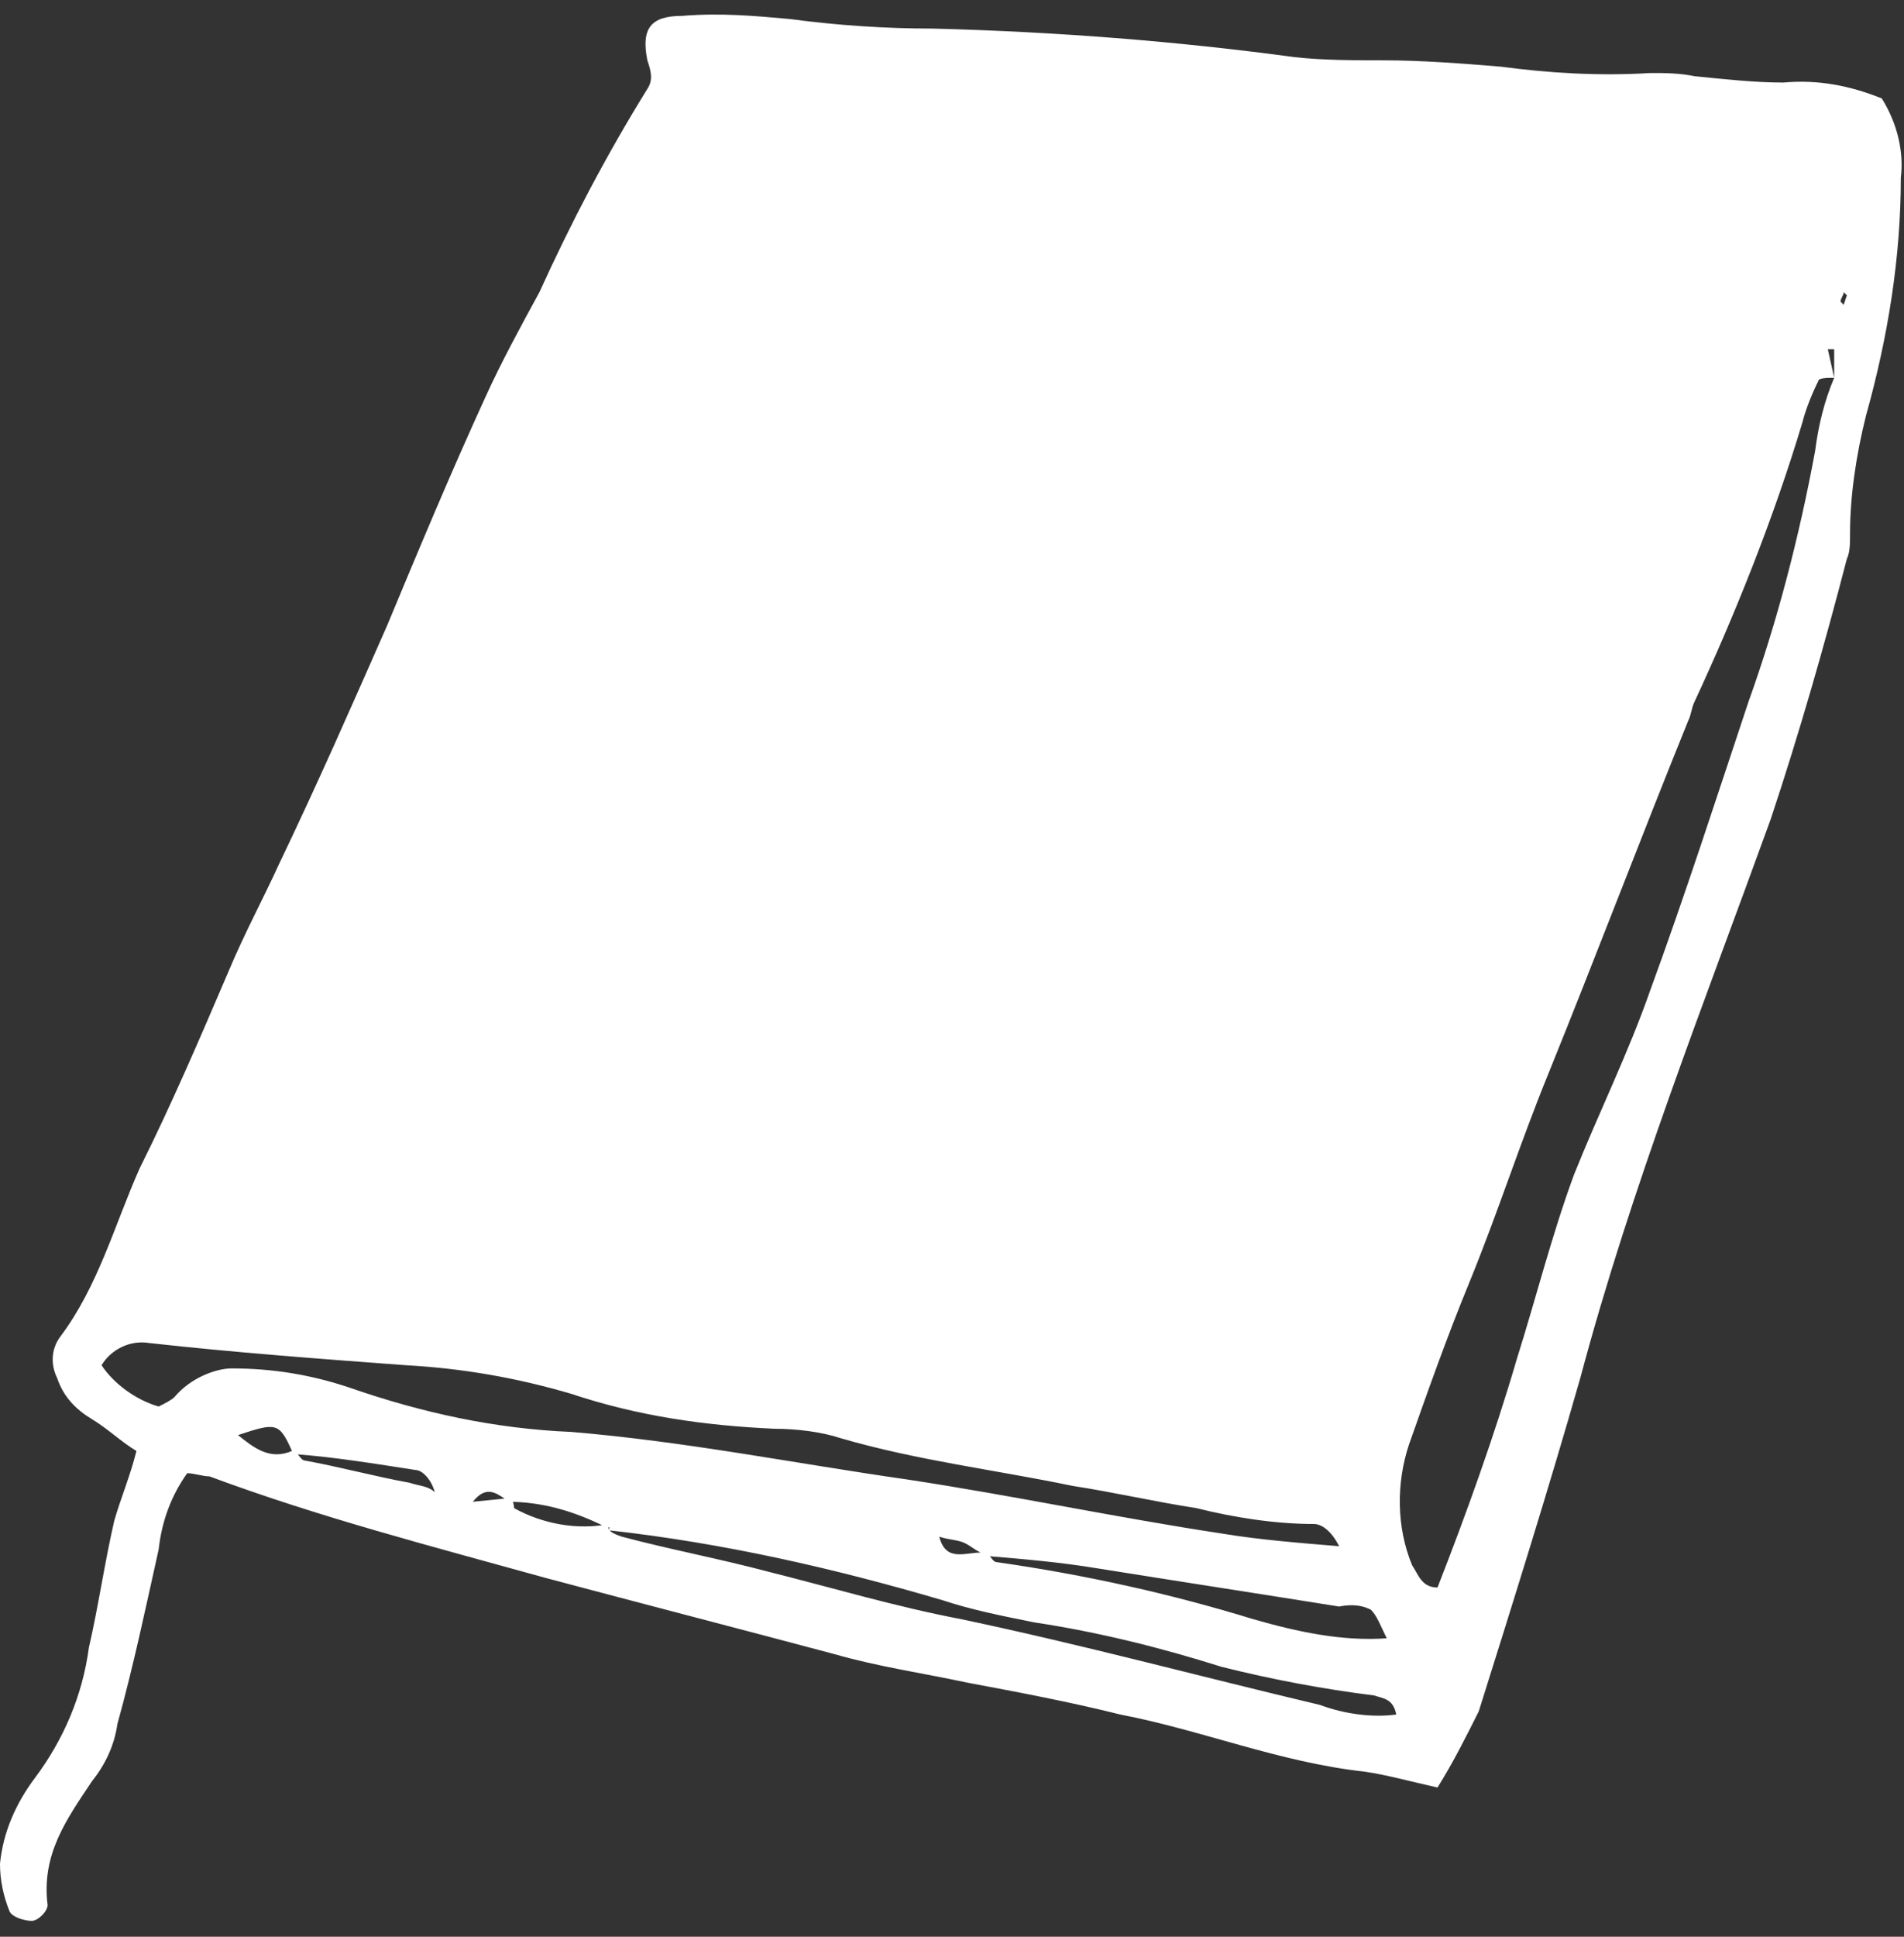
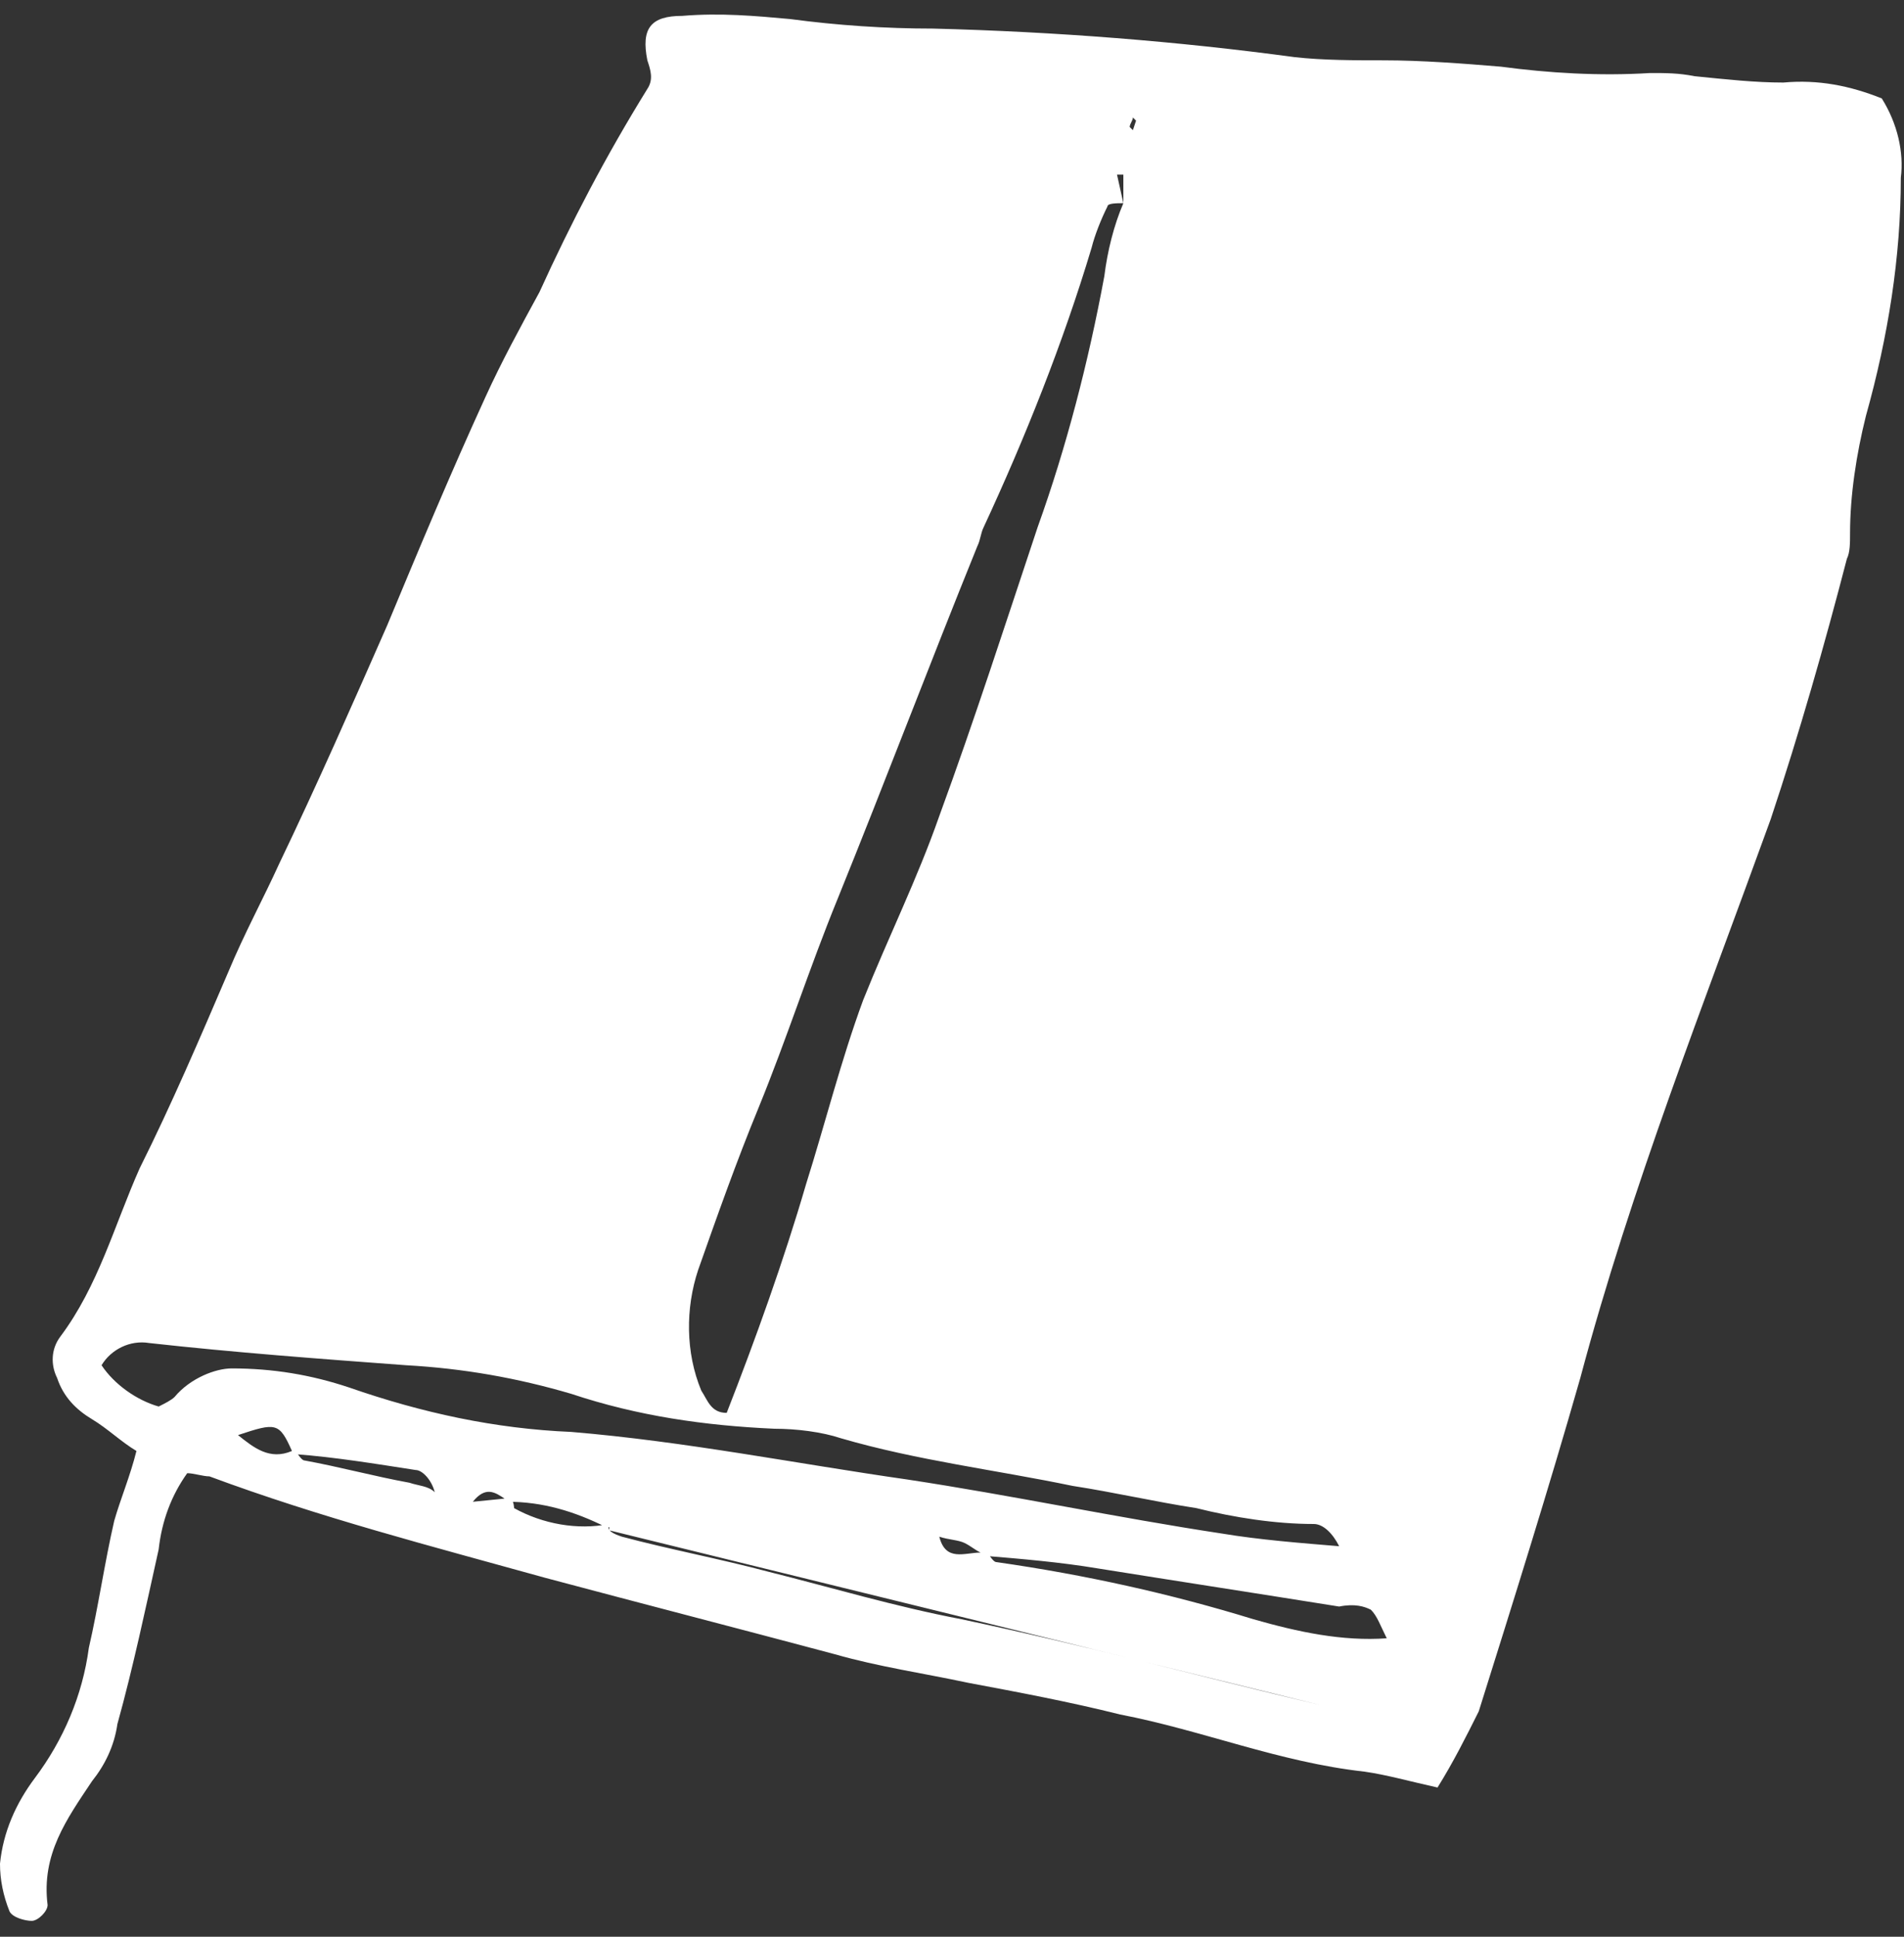
<svg xmlns="http://www.w3.org/2000/svg" xml:space="preserve" style="enable-background:new 0 0 60 61" viewBox="0 0 60 61" width="60" height="61">
  <rect x="0" y="0" width="60" height="61" fill="#333333" stroke="none" />
-   <path d="M59.3 3.1c-1-.4-2-.6-3.1-.5-.9 0-1.8-.1-2.8-.2-.5-.1-.9-.1-1.4-.1-1.6.1-3.2 0-4.7-.2-1.2-.1-2.5-.2-3.7-.2-.9 0-1.9 0-2.8-.1-3.7-.5-7.5-.8-11.4-.9-1.5 0-3-.1-4.5-.3-1.1-.1-2.2-.2-3.4-.1-1 0-1.3.4-1.1 1.4.1.3.2.6 0 .9C19.1 4.9 18 7 17 9.2c-.6 1.1-1.2 2.2-1.7 3.3-1.1 2.4-2.1 4.8-3.1 7.2-1.1 2.5-2.2 5-3.4 7.5-.5 1.1-1.1 2.2-1.6 3.4-.9 2.1-1.8 4.2-2.8 6.2-.8 1.8-1.3 3.7-2.5 5.3-.3.4-.3.9-.1 1.3.2.6.6 1 1.1 1.3.5.3.9.7 1.4 1-.2.8-.5 1.5-.7 2.2-.3 1.3-.5 2.7-.8 4-.2 1.5-.8 2.9-1.7 4.1-.6.8-1 1.7-1.1 2.7 0 .5.1 1 .3 1.5.1.2.5.3.7.3s.5-.3.5-.5c-.2-1.6.6-2.7 1.4-3.9.4-.5.7-1.1.8-1.8.5-1.8.9-3.7 1.3-5.5.1-.9.4-1.7.9-2.4.2 0 .5.1.7.1 3.5 1.3 7 2.2 10.6 3.2 3 .8 6.1 1.6 9.1 2.4 1.4.4 2.8.6 4.2.9 1.6.3 3.2.6 4.8 1 2.6.5 5 1.5 7.7 1.8.7.1 1.4.3 2.3.5.5-.8.9-1.6 1.3-2.4 1.1-3.5 2.2-7 3.2-10.5 1.6-6 3.9-11.8 6-17.6.9-2.7 1.7-5.5 2.4-8.2.1-.2.1-.5.1-.8 0-1.2.2-2.5.5-3.7.7-2.5 1.1-5 1.1-7.5.1-.8-.1-1.7-.6-2.5M43.2 50.7c.2.2.3.5.5.9-1.4.1-2.8-.2-4.2-.6-2.6-.8-5.3-1.4-8.1-1.8-.1 0-.2-.2-.3-.3h-.2c-.5 0-1.1.3-1.3-.5h-.3.3c.3.1.6.1.8.2.2.1.3.2.5.3h.1v.1c1.2.1 2.4.2 3.6.4 2.5.4 5.1.8 7.6 1.2.5-.1.8 0 1 .1M5.5 44c-.1.1-.3.2-.5.3-.7-.2-1.4-.7-1.8-1.3.3-.5.9-.8 1.5-.7 2.7.3 5.4.5 8.1.7 1.8.1 3.5.4 5.2.9 2.1.7 4.2 1 6.4 1.1.7 0 1.5.1 2.1.3 2.4.7 4.9 1 7.3 1.5 1.3.2 2.6.5 3.9.7 1.2.3 2.5.5 3.7.5.3 0 .6.3.8.7-1.2-.1-2.5-.2-3.7-.4-3.3-.5-6.6-1.2-9.9-1.7-3.5-.5-7-1.2-10.6-1.5-2.4-.1-4.7-.6-7-1.4-1.2-.4-2.4-.6-3.7-.6-.5 0-1.3.3-1.8.9m7.4 2.7c-1.1-.2-2.2-.5-3.3-.7-.1 0-.2-.2-.3-.3h-.1c-.7.3-1.2-.1-1.7-.5 1.2-.4 1.3-.4 1.7.5h.1v.1c1.3.1 2.5.3 3.8.5.2 0 .5.3.6.7-.2-.2-.5-.2-.8-.3m28.7 7c-3.8-.9-7.5-1.9-11.3-2.7-2.1-.4-4.1-1-6.1-1.5-1.5-.4-3.1-.7-4.6-1.1-.3-.1-.5-.2-.4-.4-1 .2-2.1 0-3-.5 0 0 0-.2-.1-.3h-.2l-1 .1c.4-.5.7-.3 1-.1h.1v.1c1.1 0 2.1.3 3.1.8h.1v.1c3.6.4 7.1 1.2 10.5 2.2.9.3 1.9.5 2.9.7 2 .3 4 .8 5.9 1.4 1.6.4 3.2.7 4.8.9.3.1.6.1.7.6-.7.1-1.6 0-2.4-.3m16.2-41.8c-.3.7-.5 1.5-.6 2.3-.5 2.7-1.2 5.4-2.1 7.9-1 3-2 6.1-3.1 9.1-.7 2-1.6 3.8-2.4 5.8-.7 1.9-1.2 3.9-1.8 5.8-.7 2.4-1.6 4.9-2.5 7.2-.5 0-.6-.4-.8-.7-.5-1.2-.5-2.6-.1-3.8.6-1.7 1.2-3.4 1.9-5.1.9-2.2 1.6-4.4 2.5-6.6 1.5-3.7 2.9-7.4 4.4-11.1.1-.2.1-.4.2-.6 1.3-2.8 2.5-5.8 3.4-8.8.1-.4.3-.9.5-1.3 0-.1.3-.1.5-.1l-.2-.9h.2v.9zm.3-2.3-.1-.1c0-.1.1-.2.1-.3l.1.1-.1.3" style="fill:#fff" />
+   <path d="M59.3 3.1c-1-.4-2-.6-3.1-.5-.9 0-1.8-.1-2.8-.2-.5-.1-.9-.1-1.4-.1-1.6.1-3.2 0-4.7-.2-1.2-.1-2.5-.2-3.7-.2-.9 0-1.9 0-2.8-.1-3.7-.5-7.5-.8-11.4-.9-1.5 0-3-.1-4.5-.3-1.1-.1-2.2-.2-3.4-.1-1 0-1.3.4-1.1 1.4.1.3.2.6 0 .9C19.1 4.9 18 7 17 9.2c-.6 1.1-1.2 2.2-1.7 3.3-1.1 2.4-2.1 4.8-3.1 7.2-1.1 2.5-2.2 5-3.4 7.5-.5 1.1-1.1 2.2-1.6 3.4-.9 2.1-1.8 4.2-2.8 6.2-.8 1.8-1.3 3.7-2.5 5.3-.3.4-.3.9-.1 1.3.2.6.6 1 1.1 1.3.5.3.9.7 1.4 1-.2.8-.5 1.5-.7 2.2-.3 1.3-.5 2.7-.8 4-.2 1.5-.8 2.9-1.7 4.1-.6.8-1 1.7-1.1 2.7 0 .5.1 1 .3 1.5.1.2.5.3.7.3s.5-.3.5-.5c-.2-1.6.6-2.7 1.4-3.9.4-.5.7-1.1.8-1.8.5-1.8.9-3.7 1.3-5.5.1-.9.4-1.7.9-2.4.2 0 .5.1.7.1 3.5 1.3 7 2.2 10.6 3.2 3 .8 6.1 1.6 9.1 2.4 1.4.4 2.8.6 4.2.9 1.6.3 3.2.6 4.8 1 2.6.5 5 1.5 7.7 1.8.7.1 1.4.3 2.3.5.5-.8.9-1.6 1.3-2.4 1.1-3.5 2.2-7 3.2-10.5 1.6-6 3.9-11.8 6-17.6.9-2.7 1.7-5.5 2.4-8.2.1-.2.1-.5.1-.8 0-1.2.2-2.5.5-3.7.7-2.5 1.1-5 1.1-7.5.1-.8-.1-1.7-.6-2.5M43.2 50.7c.2.2.3.5.5.9-1.4.1-2.8-.2-4.2-.6-2.6-.8-5.3-1.4-8.1-1.8-.1 0-.2-.2-.3-.3h-.2c-.5 0-1.1.3-1.3-.5h-.3.3c.3.1.6.1.8.2.2.1.3.2.5.3h.1v.1c1.2.1 2.4.2 3.6.4 2.5.4 5.1.8 7.6 1.2.5-.1.8 0 1 .1M5.5 44c-.1.1-.3.2-.5.3-.7-.2-1.4-.7-1.8-1.3.3-.5.9-.8 1.5-.7 2.7.3 5.4.5 8.1.7 1.8.1 3.5.4 5.2.9 2.1.7 4.2 1 6.4 1.1.7 0 1.5.1 2.1.3 2.4.7 4.9 1 7.3 1.5 1.3.2 2.6.5 3.9.7 1.2.3 2.5.5 3.7.5.3 0 .6.3.8.7-1.2-.1-2.5-.2-3.7-.4-3.3-.5-6.6-1.2-9.9-1.7-3.5-.5-7-1.2-10.6-1.5-2.4-.1-4.7-.6-7-1.4-1.2-.4-2.4-.6-3.7-.6-.5 0-1.3.3-1.8.9m7.4 2.7c-1.1-.2-2.2-.5-3.3-.7-.1 0-.2-.2-.3-.3h-.1c-.7.3-1.2-.1-1.7-.5 1.2-.4 1.3-.4 1.7.5h.1v.1c1.3.1 2.5.3 3.8.5.2 0 .5.3.6.7-.2-.2-.5-.2-.8-.3m28.7 7c-3.8-.9-7.5-1.9-11.3-2.7-2.1-.4-4.1-1-6.1-1.5-1.5-.4-3.1-.7-4.6-1.1-.3-.1-.5-.2-.4-.4-1 .2-2.1 0-3-.5 0 0 0-.2-.1-.3h-.2l-1 .1c.4-.5.7-.3 1-.1h.1v.1c1.1 0 2.1.3 3.1.8h.1v.1m16.2-41.8c-.3.7-.5 1.5-.6 2.3-.5 2.7-1.2 5.4-2.1 7.9-1 3-2 6.1-3.1 9.1-.7 2-1.6 3.8-2.4 5.8-.7 1.9-1.2 3.9-1.8 5.8-.7 2.4-1.6 4.9-2.5 7.2-.5 0-.6-.4-.8-.7-.5-1.2-.5-2.6-.1-3.8.6-1.7 1.2-3.4 1.9-5.1.9-2.2 1.6-4.4 2.5-6.6 1.5-3.7 2.9-7.4 4.4-11.1.1-.2.1-.4.2-.6 1.3-2.8 2.5-5.8 3.4-8.8.1-.4.3-.9.5-1.3 0-.1.3-.1.5-.1l-.2-.9h.2v.9zm.3-2.3-.1-.1c0-.1.1-.2.1-.3l.1.1-.1.3" style="fill:#fff" />
</svg>